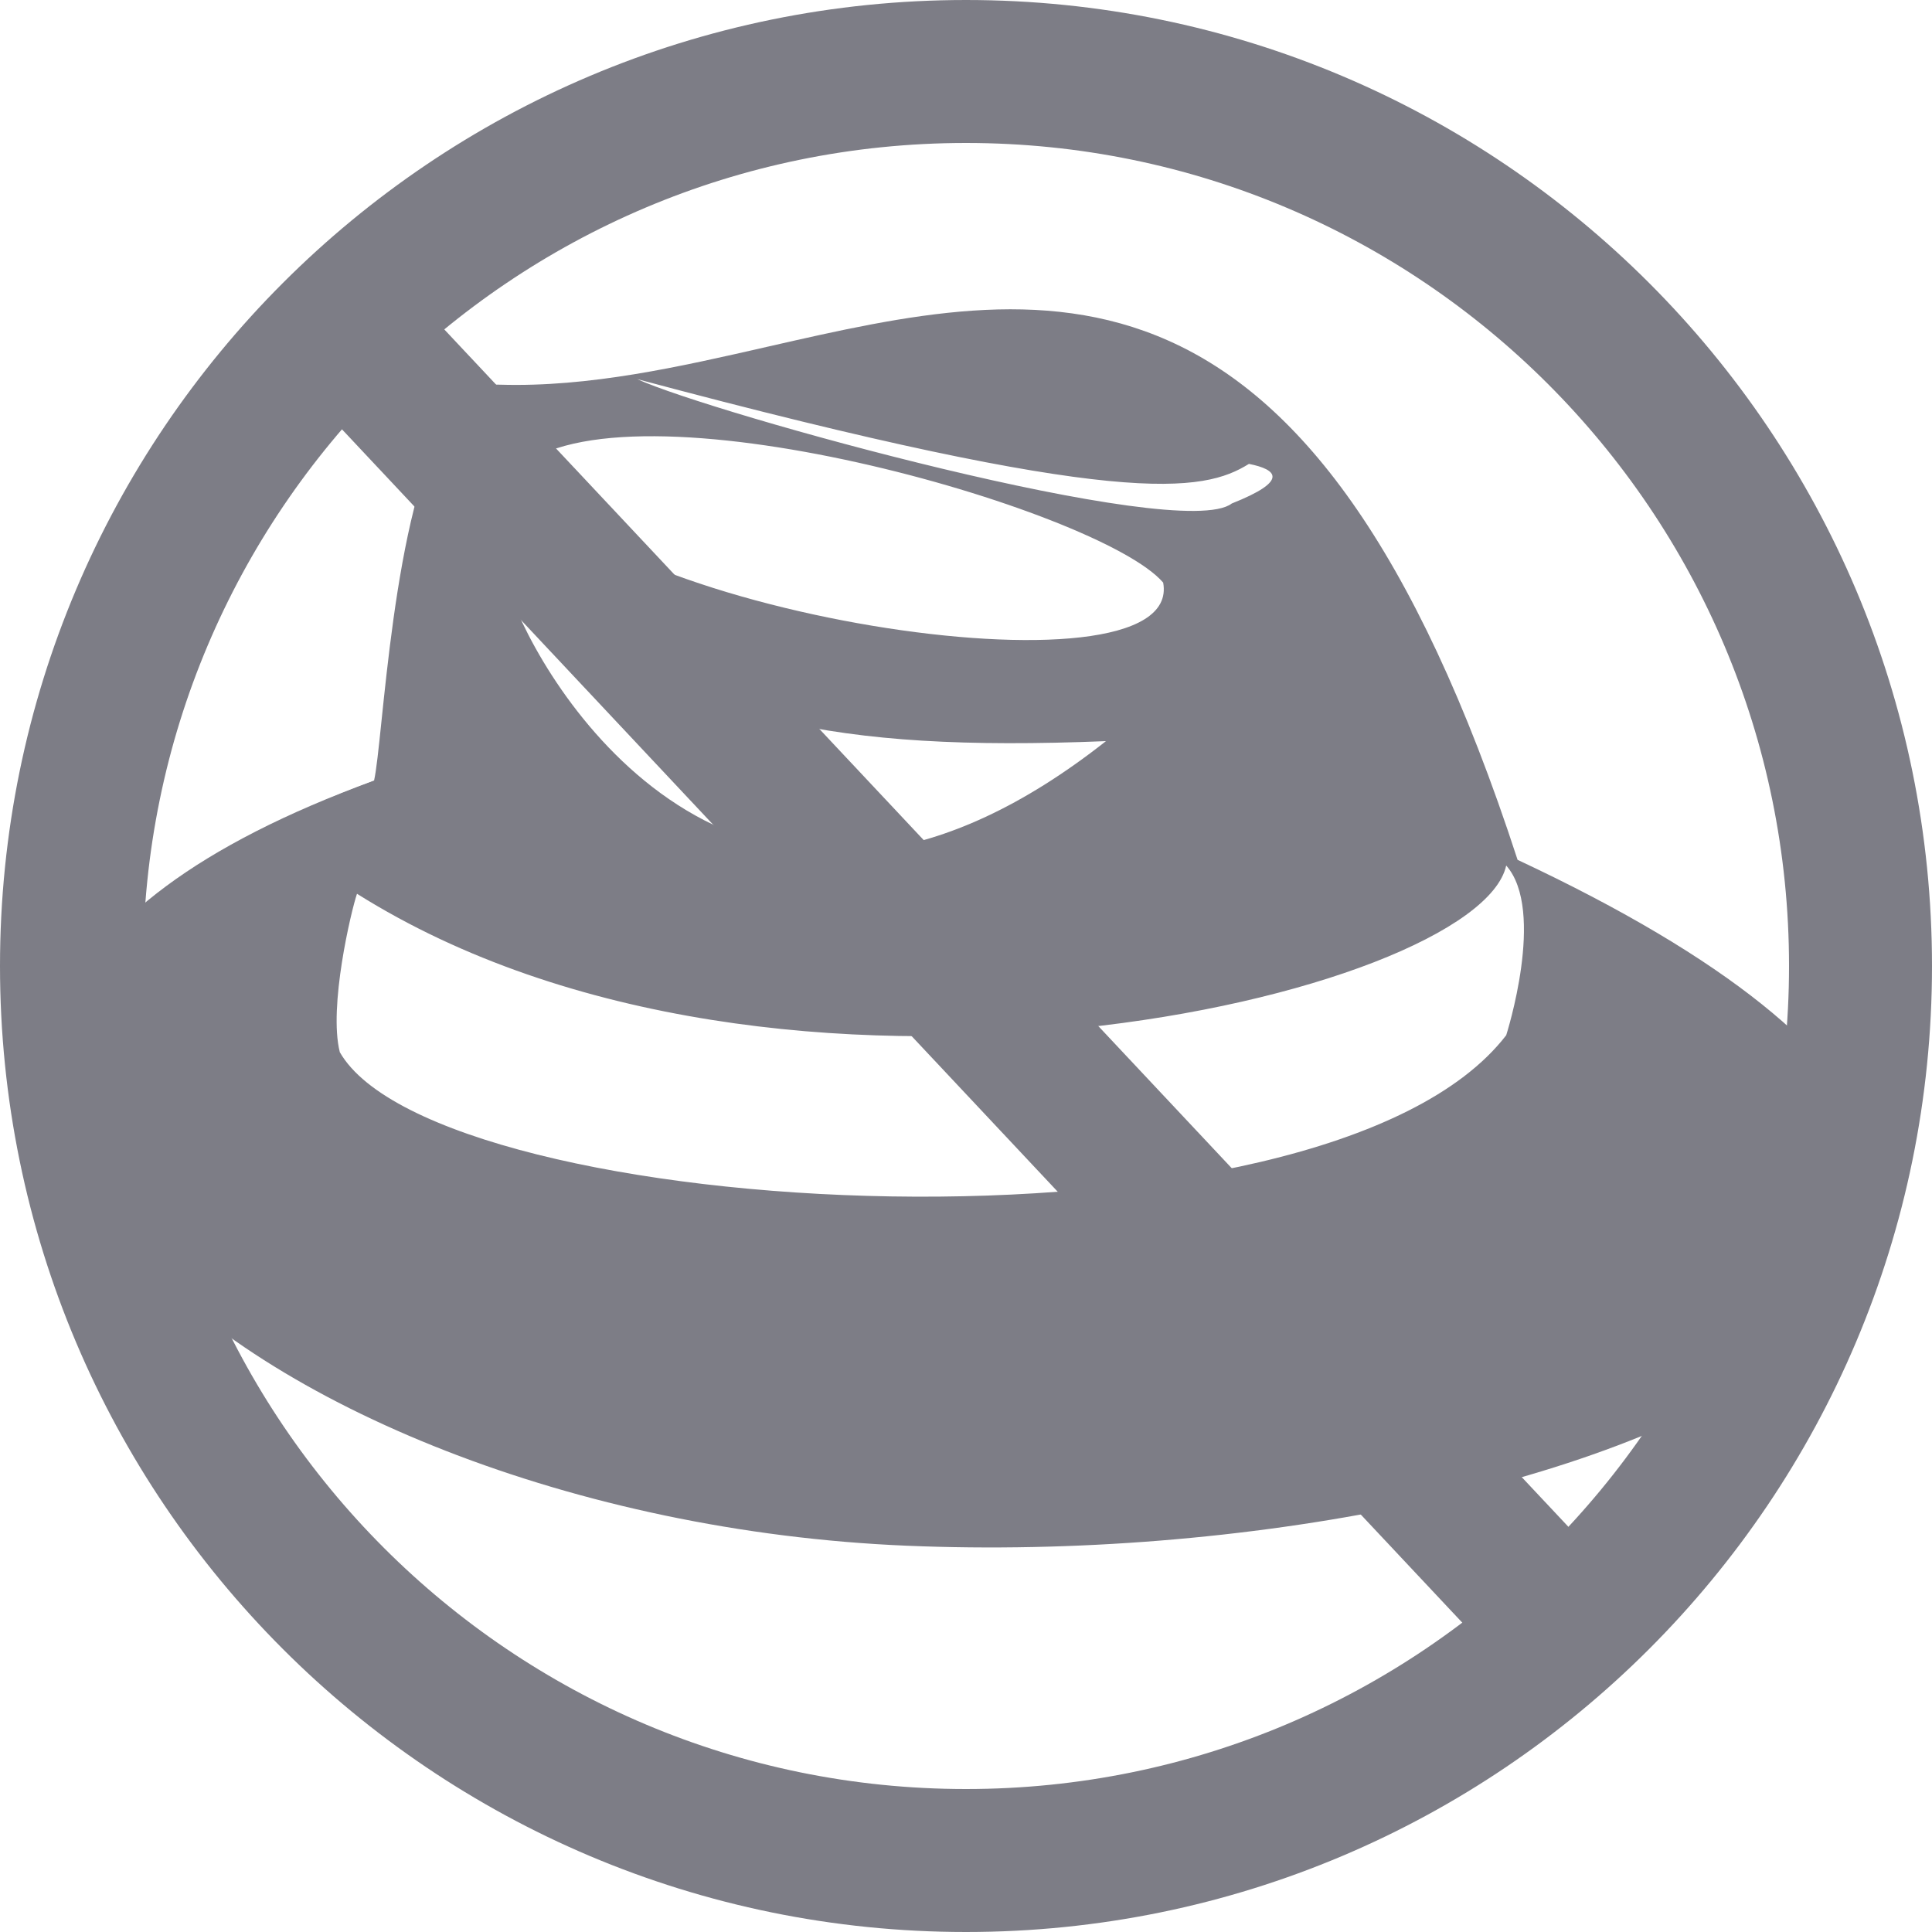
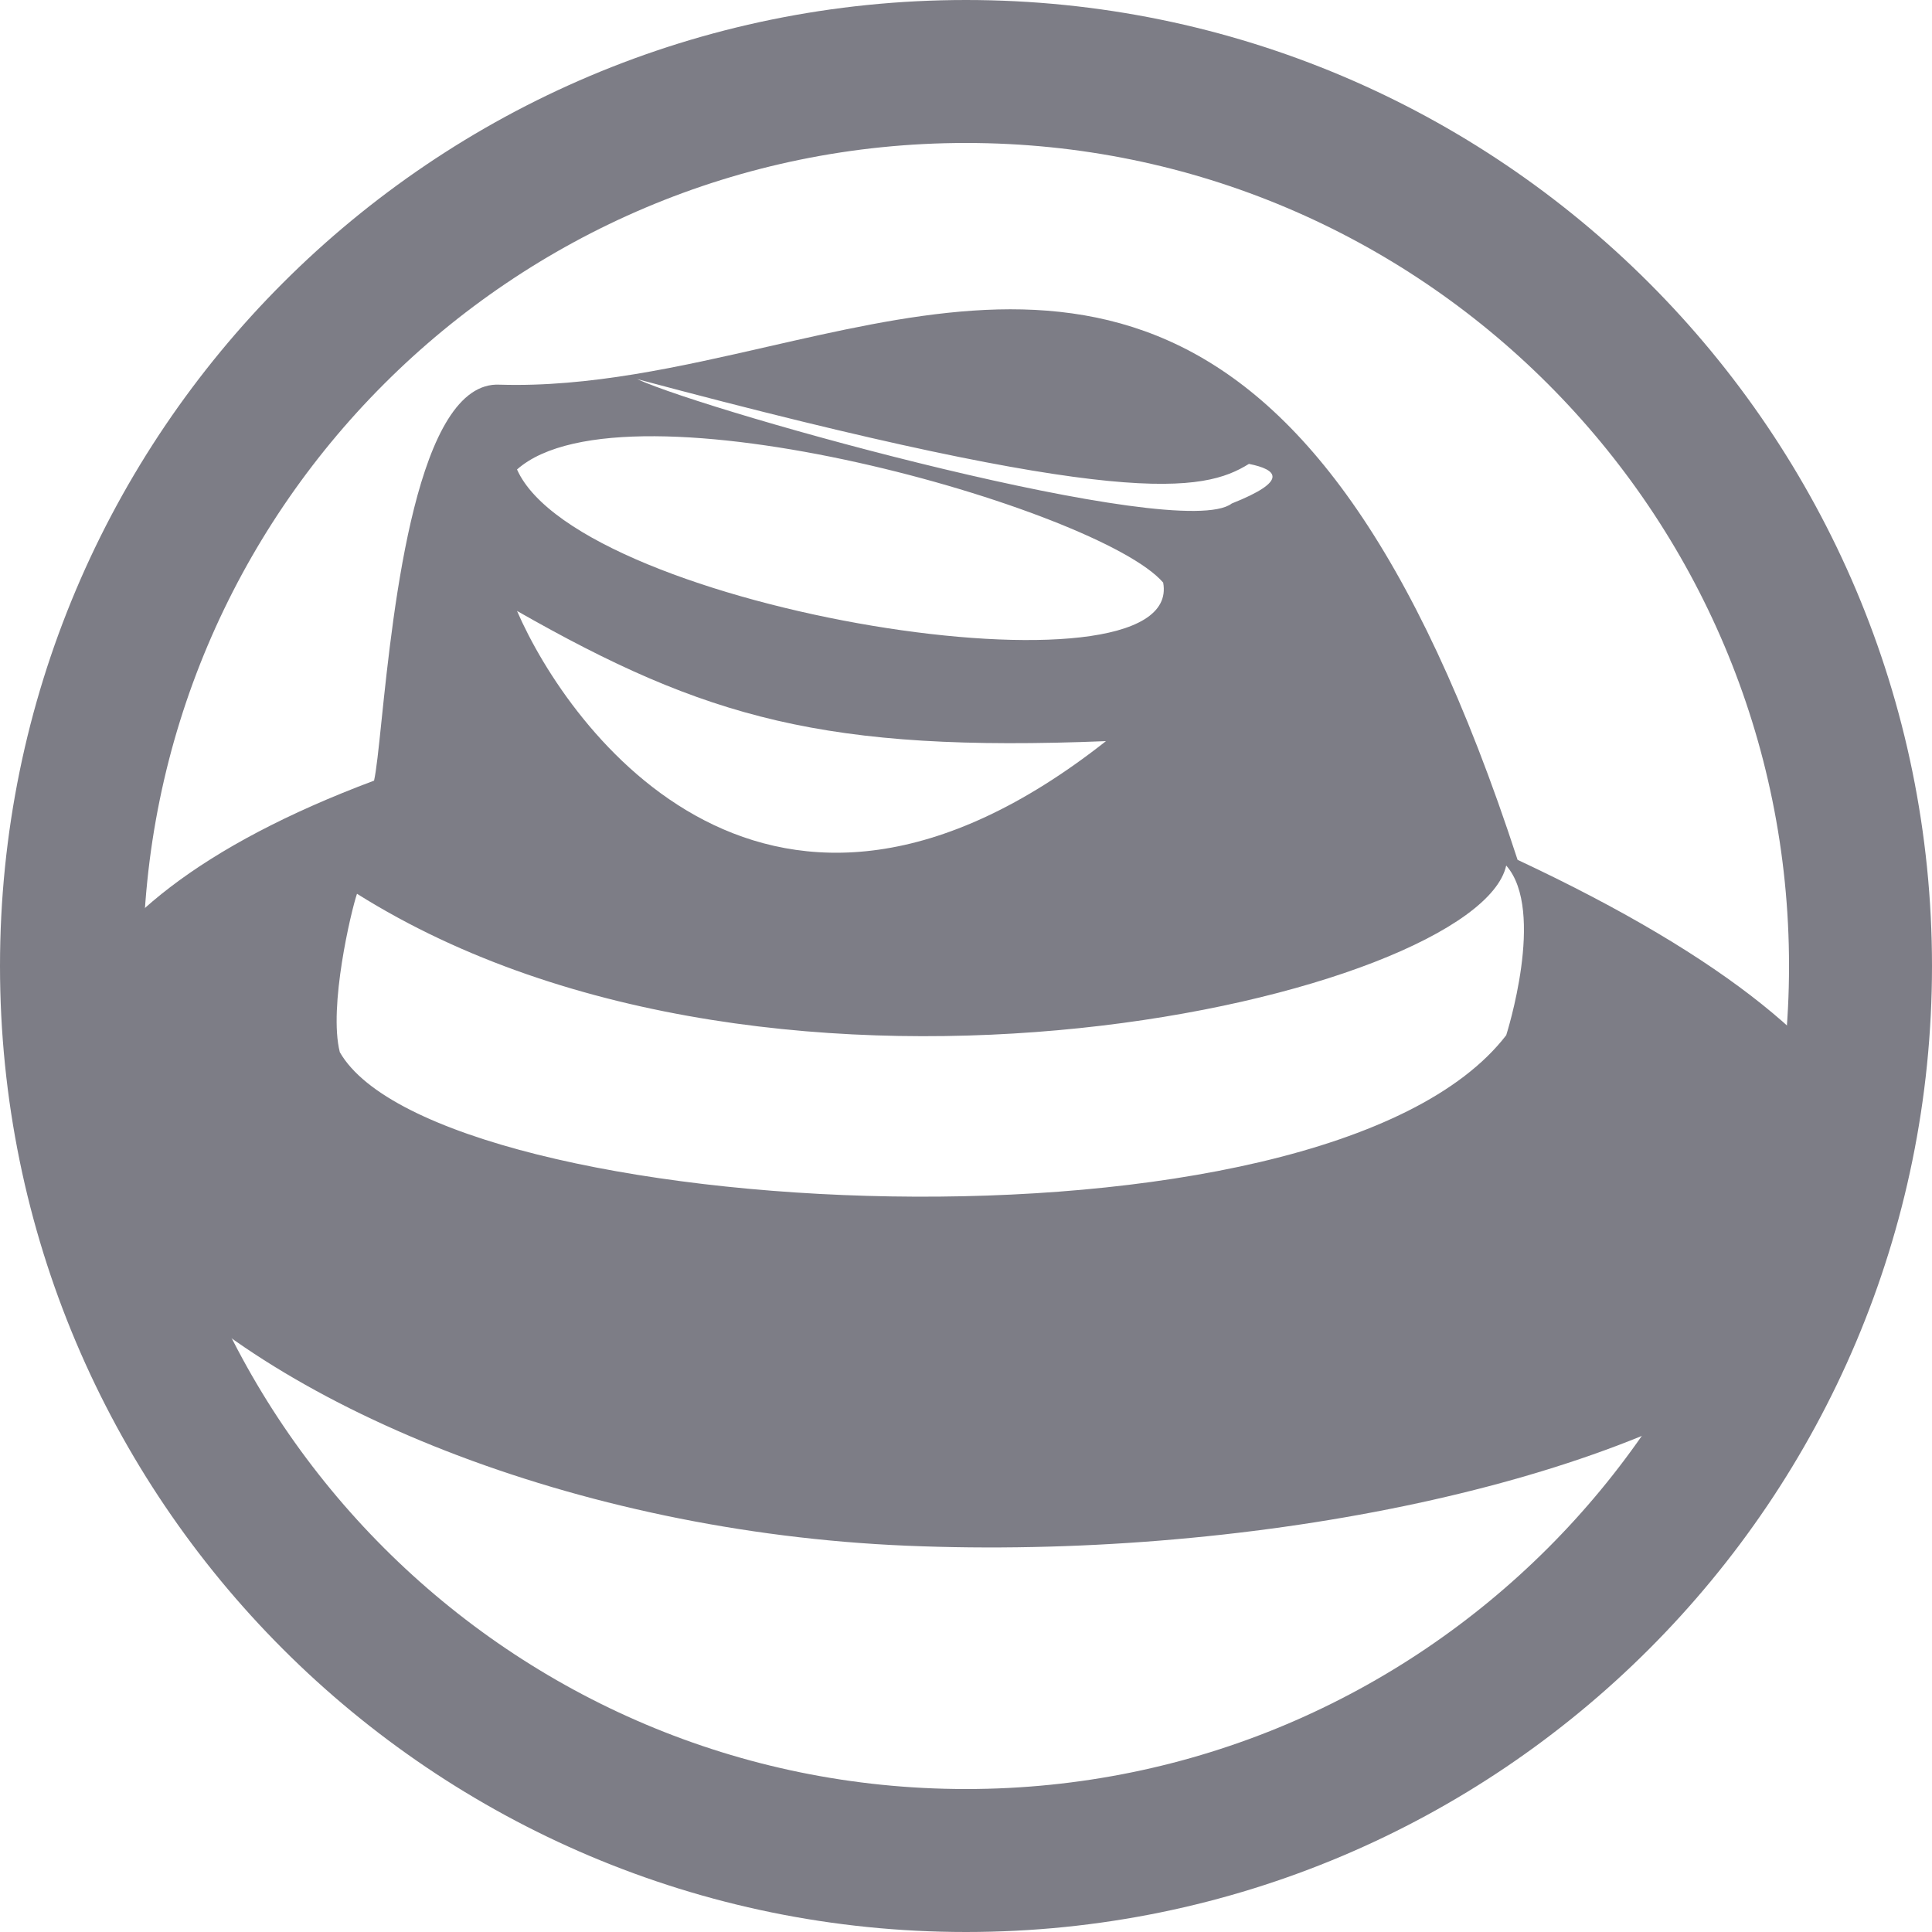
<svg xmlns="http://www.w3.org/2000/svg" width="18" height="18" viewBox="0 0 18 18" fill="none">
  <g clip-path="url(#clip0_4343_2452)">
    <path fill-rule="evenodd" clip-rule="evenodd" d="M3.554 6.72L3.554 6.72C3.666 5.647 3.886 3.541 4.657 3.584C5.491 3.609 6.33 3.418 7.161 3.228C9.728 2.643 12.207 2.077 14.139 8.011C22.023 11.7 14.687 14.665 8.446 14.401C2.279 14.143 -2.987 9.697 3.485 7.273V7.273C3.506 7.18 3.527 6.981 3.554 6.72L3.554 6.72ZM4.817 4.374C5.829 3.478 10.251 4.743 10.837 5.428C11.05 6.587 5.403 5.692 4.817 4.374ZM14.033 8.064C13.766 9.276 7.268 10.804 3.326 8.327C3.272 8.485 3.059 9.381 3.166 9.803C4.071 11.384 12.328 11.858 14.033 9.645C14.033 9.645 14.405 8.485 14.033 8.064ZM4.817 5.692C5.297 6.799 7.161 9.382 10.304 6.905C7.694 7.01 6.575 6.694 4.817 5.692ZM11.476 4.691C10.996 5.06 6.628 3.848 5.936 3.532C10.464 4.744 11.21 4.586 11.636 4.322C11.902 4.375 12.008 4.48 11.476 4.691Z" fill="#7D7D86" />
    <path d="M9 17.334C13.603 17.334 17.334 13.603 17.334 9C17.334 4.397 13.603 0.666 9 0.666C4.397 0.666 0.666 4.397 0.666 9C0.666 13.603 4.397 17.334 9 17.334Z" stroke="#7D7D86" stroke-width="1.332" />
-     <path d="M2.974 2.801L14.726 15.319" stroke="#7D7D86" stroke-width="1.332" />
-     <path fill-rule="evenodd" clip-rule="evenodd" d="M3.486 7.273C0.026 11.784 3.361 10.606 8.553 14.343C2.253 14.087 -3.126 9.678 3.486 7.273V7.273Z" fill="#7D7D86" />
  </g>
  <defs>
    <clipPath id="clip0_4343_2452">
      <rect width="18" height="18" fill="white" />
    </clipPath>
  </defs>
</svg>